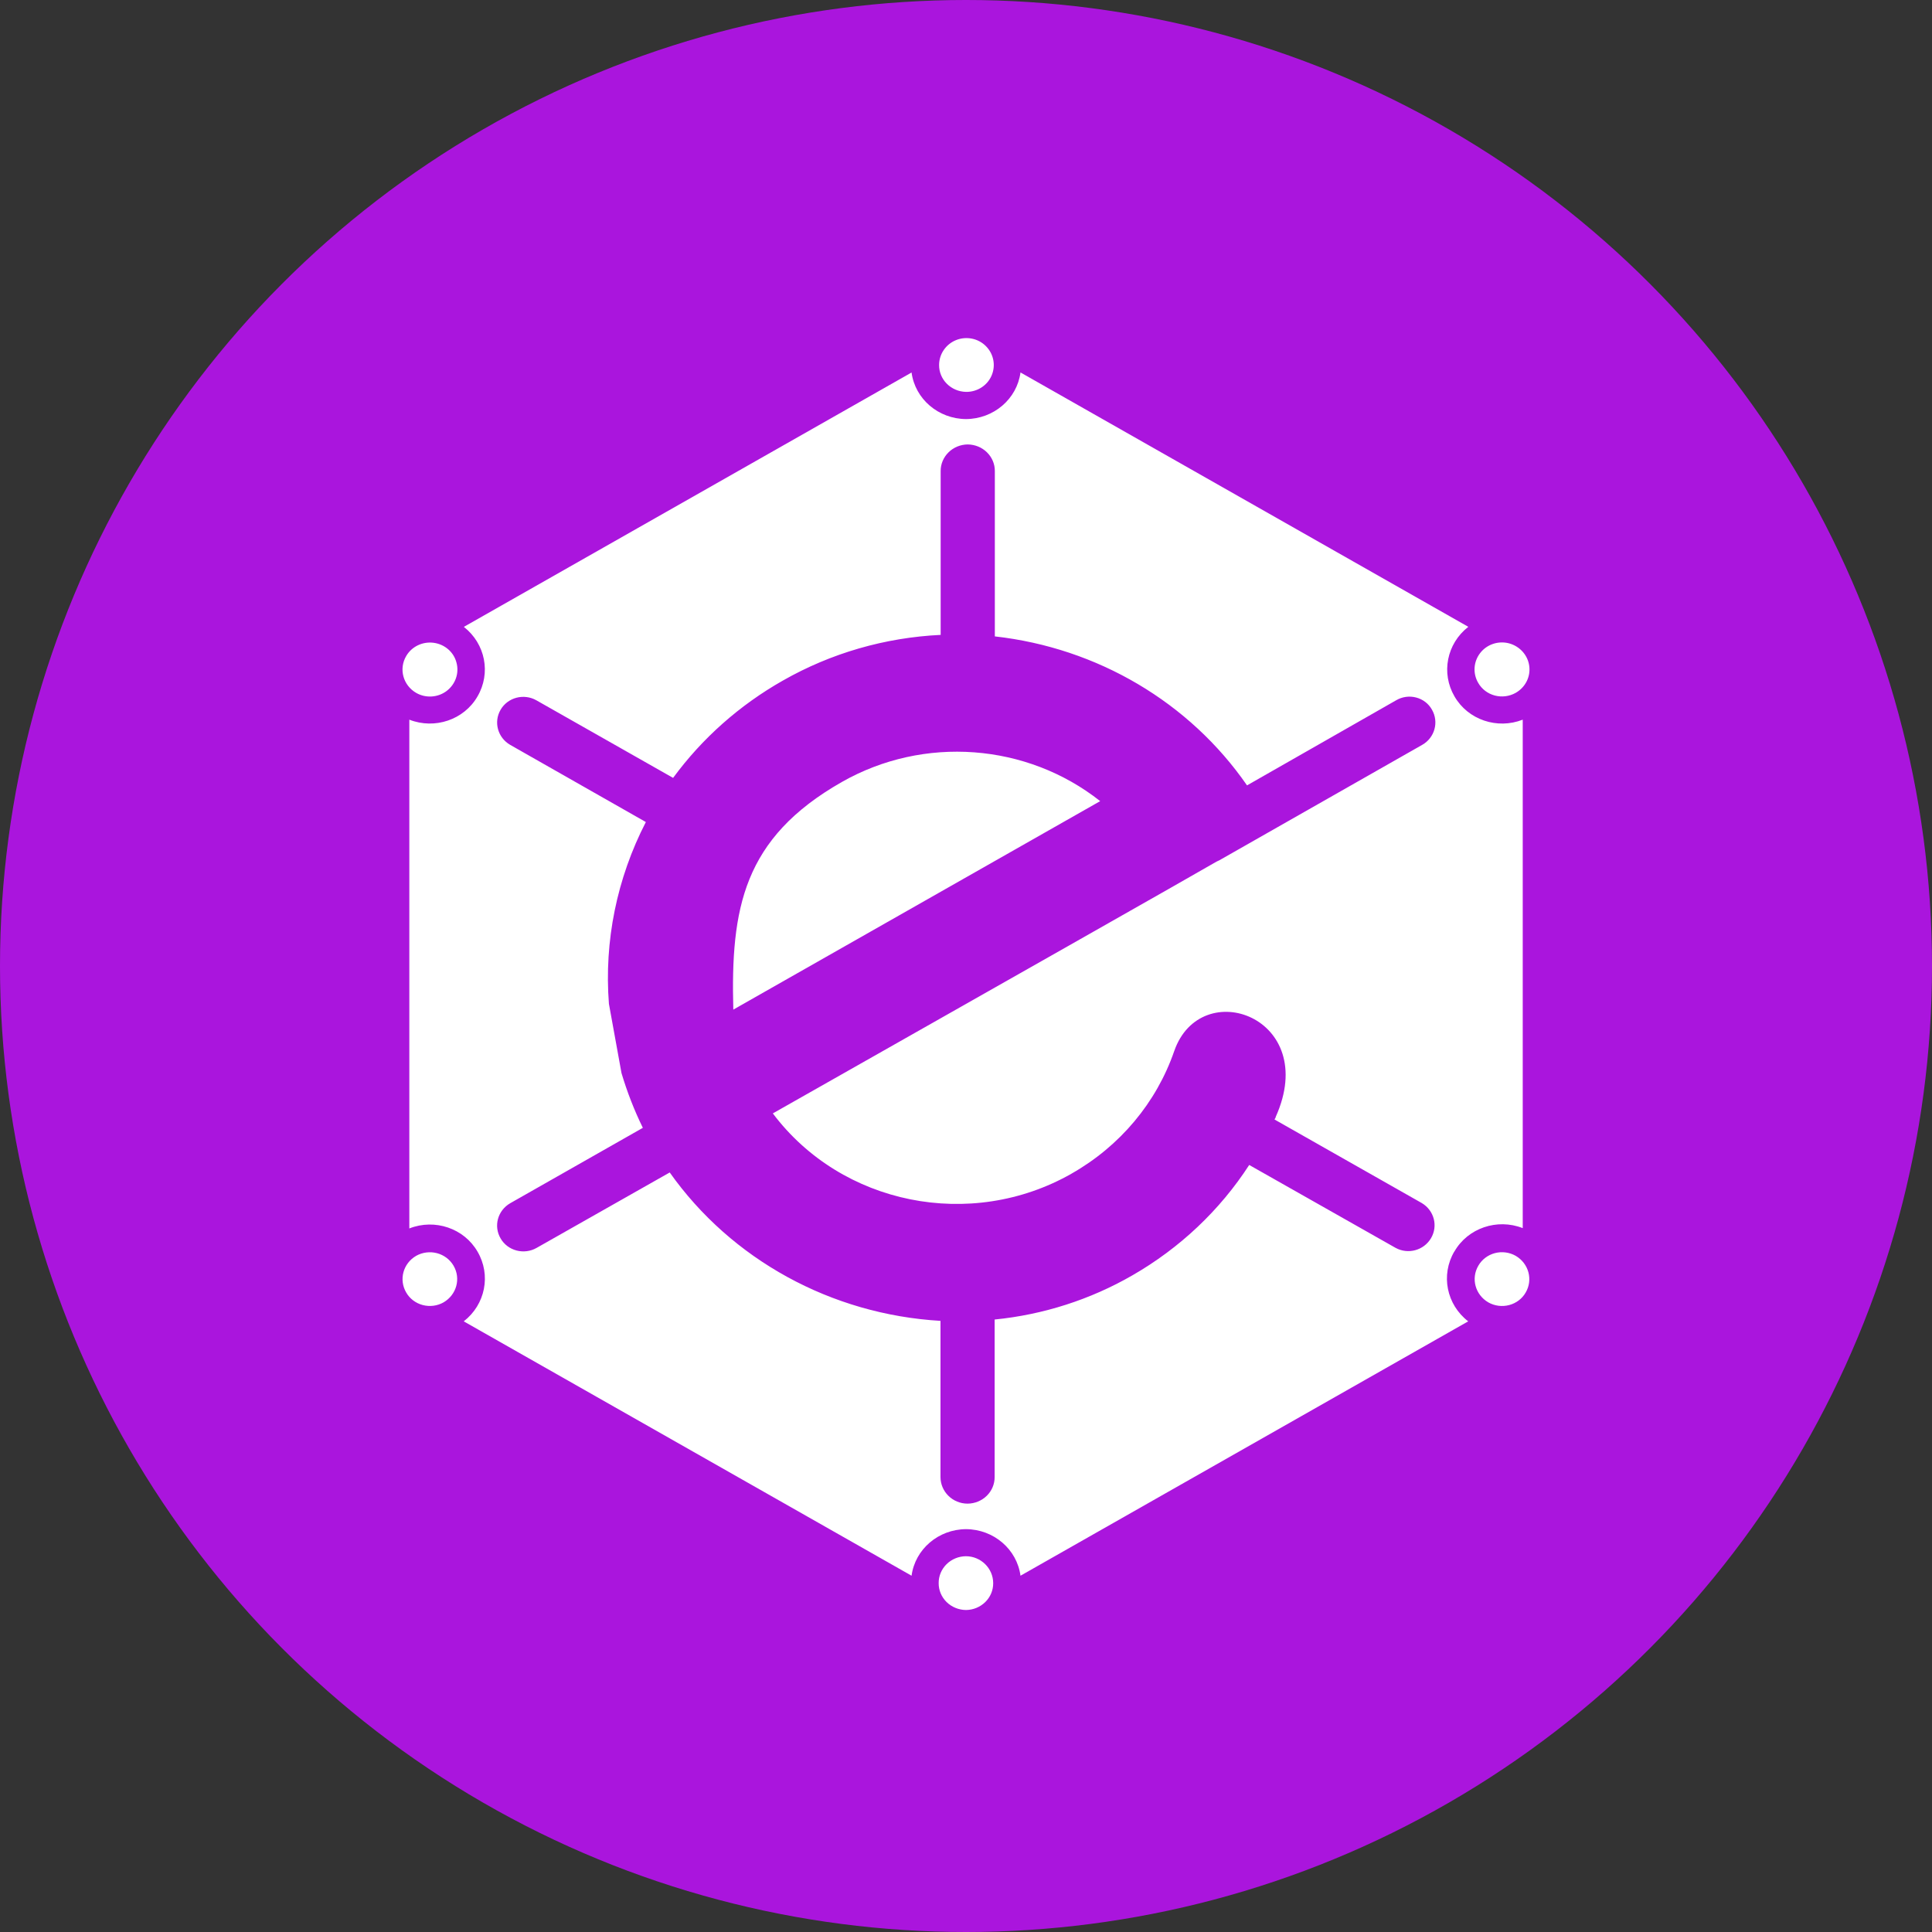
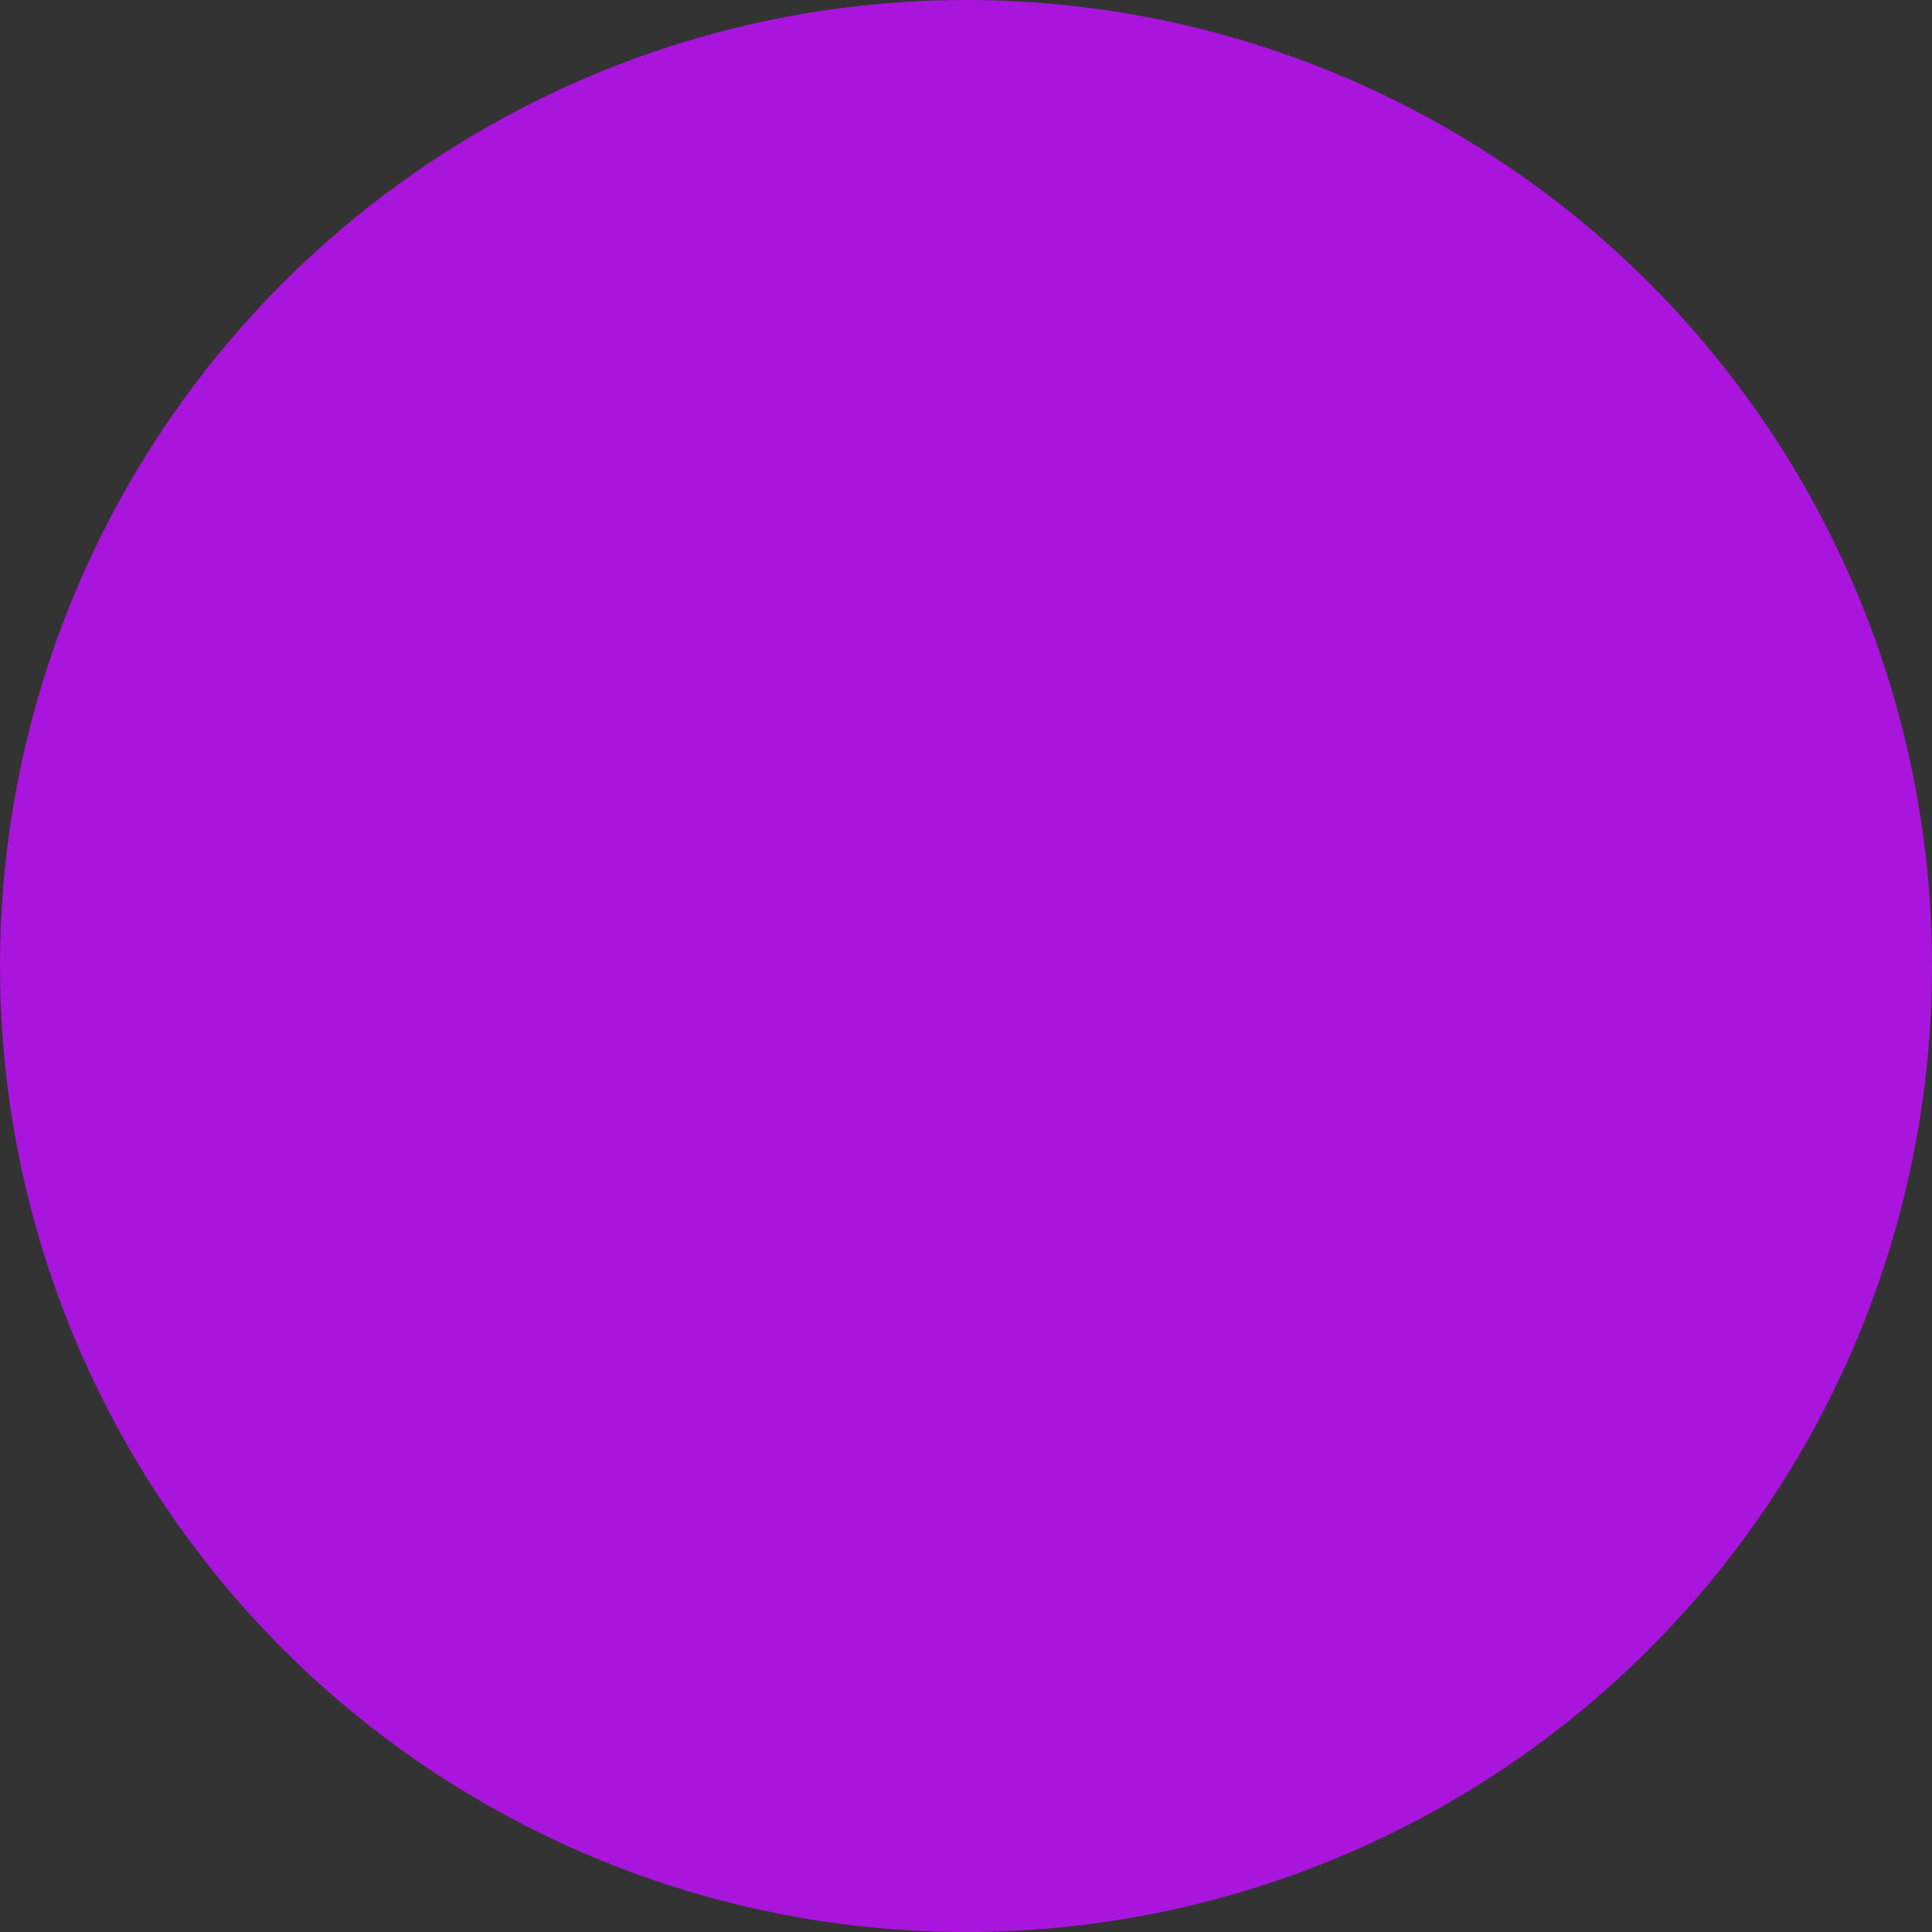
<svg xmlns="http://www.w3.org/2000/svg" width="68" height="68" viewBox="0 0 68 68" fill="none">
  <rect x="0" y="0" width="68" height="68" fill="#333333" stroke="none" />
  <circle cx="34" cy="34" r="34" fill="#AA15DD" />
-   <path fill-rule="evenodd" clip-rule="evenodd" d="M33.053 12.847C33.049 13.359 33.469 13.78 33.999 13.793C34.392 13.799 34.749 13.571 34.9 13.22C35.053 12.867 34.976 12.46 34.702 12.184C34.431 11.909 34.013 11.825 33.651 11.97C33.291 12.115 33.053 12.463 33.053 12.847ZM53.344 24.388C53.122 24.512 52.859 24.545 52.612 24.48C52.365 24.415 52.156 24.256 52.031 24.04C51.833 23.707 51.859 23.293 52.097 22.985C52.331 22.68 52.735 22.544 53.115 22.644C53.496 22.748 53.776 23.063 53.825 23.443C53.875 23.823 53.686 24.195 53.344 24.388ZM14.649 24.388C14.186 24.12 14.03 23.543 14.297 23.09C14.49 22.758 14.872 22.573 15.262 22.624C15.652 22.675 15.971 22.951 16.066 23.32C16.168 23.69 16.032 24.083 15.72 24.32C15.412 24.553 14.987 24.581 14.649 24.388ZM33.998 54.774C34.526 54.776 34.955 55.2 34.957 55.72C34.962 56.237 34.533 56.661 33.999 56.667C33.742 56.664 33.496 56.563 33.316 56.386C33.136 56.208 33.036 55.969 33.038 55.72C33.036 55.471 33.136 55.232 33.316 55.054C33.496 54.877 33.741 54.776 33.998 54.774ZM33.998 54.774L33.996 54.774H33.999L33.998 54.774ZM15.381 44.108C15.134 44.043 14.871 44.076 14.649 44.2C14.188 44.466 14.032 45.04 14.297 45.492C14.421 45.709 14.631 45.868 14.878 45.933C15.125 45.998 15.389 45.965 15.61 45.84C16.071 45.573 16.228 44.999 15.963 44.548C15.837 44.332 15.628 44.173 15.381 44.108ZM51.186 44.051C50.704 44.875 50.911 45.916 51.676 46.507L35.918 55.46C35.792 54.527 34.974 53.827 34.001 53.821C33.028 53.827 32.209 54.527 32.084 55.46L16.322 46.507C17.084 45.915 17.289 44.875 16.807 44.053C16.335 43.234 15.305 42.883 14.407 43.237V25.33C15.304 25.682 16.332 25.333 16.804 24.516C17.287 23.695 17.085 22.658 16.326 22.064L32.084 13.111C32.209 14.044 33.028 14.744 34.001 14.75C34.974 14.744 35.794 14.043 35.918 13.109L51.68 22.062C50.919 22.654 50.714 23.692 51.195 24.514C51.667 25.333 52.697 25.683 53.595 25.33V43.226C52.693 42.872 51.659 43.227 51.189 44.051H51.186ZM27.201 39.188C29.621 42.408 34.171 43.325 37.718 41.307H37.716C39.419 40.34 40.702 38.809 41.328 36.997C42.264 34.298 46.475 35.803 44.902 39.308C44.902 39.331 44.888 39.354 44.874 39.374L44.874 39.374C44.868 39.384 44.862 39.393 44.858 39.402L50.041 42.343C50.477 42.603 50.621 43.15 50.367 43.58C50.113 44.011 49.558 44.162 49.117 43.919L43.968 41.003C42.937 42.595 41.528 43.927 39.858 44.887C38.378 45.741 36.723 46.272 35.008 46.443V51.985C35.01 52.232 34.911 52.469 34.733 52.645C34.554 52.821 34.311 52.921 34.056 52.923C33.529 52.923 33.102 52.503 33.102 51.985V46.49C29.262 46.265 25.745 44.337 23.572 41.267L18.885 43.923C18.672 44.044 18.419 44.076 18.182 44.014C17.944 43.952 17.742 43.8 17.622 43.593C17.365 43.159 17.514 42.607 17.957 42.35L22.626 39.696C22.322 39.076 22.073 38.432 21.875 37.771L21.432 35.332C21.261 33.125 21.711 30.914 22.732 28.933L17.957 26.217C17.517 25.961 17.367 25.413 17.62 24.98C17.739 24.773 17.94 24.621 18.177 24.558C18.413 24.496 18.666 24.528 18.878 24.648L23.691 27.379C24.714 25.985 26.031 24.817 27.556 23.953C29.245 22.99 31.15 22.439 33.108 22.346V16.581C33.106 16.335 33.206 16.097 33.385 15.921C33.563 15.745 33.807 15.645 34.063 15.643C34.318 15.646 34.561 15.746 34.739 15.922C34.918 16.098 35.017 16.335 35.015 16.581V22.399C38.625 22.803 41.87 24.72 43.891 27.643L49.139 24.648C49.35 24.523 49.605 24.487 49.843 24.55C50.082 24.612 50.283 24.767 50.4 24.978C50.651 25.413 50.497 25.968 50.056 26.217L42.916 30.28L42.82 30.325L41.141 31.284L37.597 33.296L27.201 39.188ZM53.346 44.2C53.806 44.468 53.963 45.042 53.698 45.494C53.574 45.711 53.364 45.869 53.117 45.934C52.87 45.999 52.606 45.965 52.385 45.84C51.924 45.573 51.767 44.999 52.033 44.548C52.157 44.331 52.367 44.172 52.614 44.106C52.861 44.041 53.125 44.075 53.346 44.2ZM29.631 27.523C26.152 29.502 25.716 31.981 25.81 35.535L38.723 28.197C36.137 26.154 32.509 25.885 29.631 27.523Z" fill="white" />
</svg>